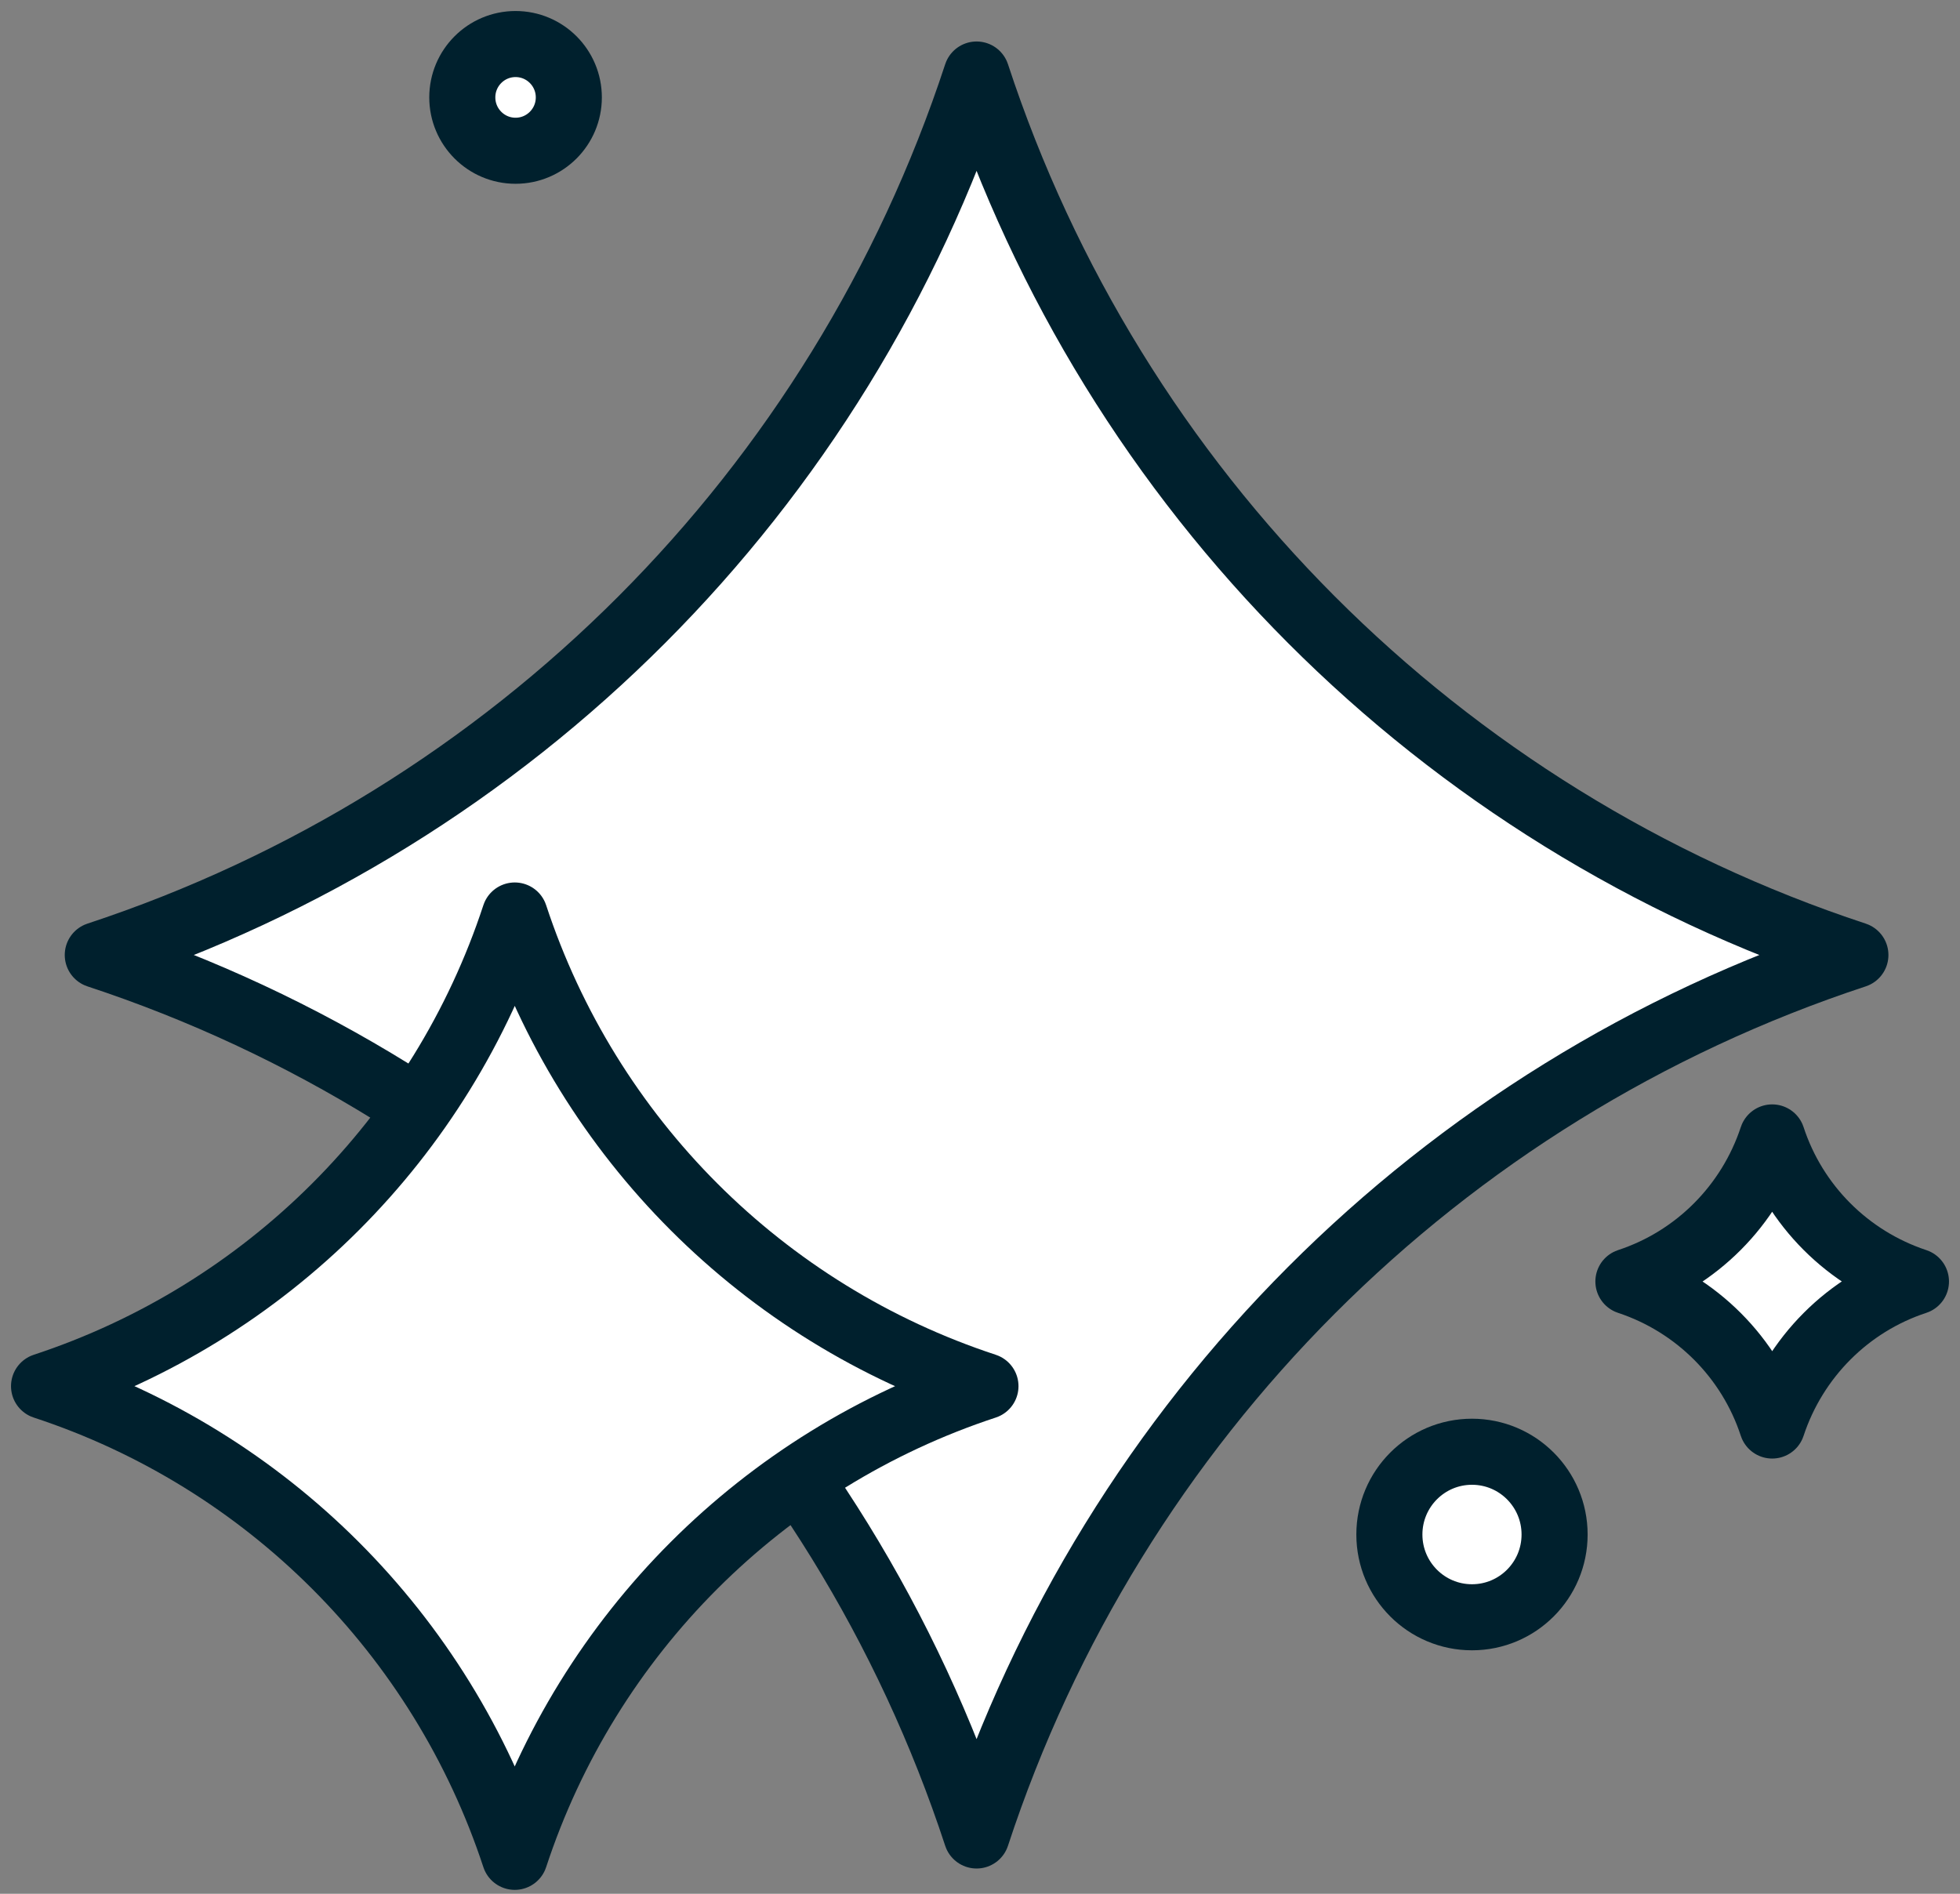
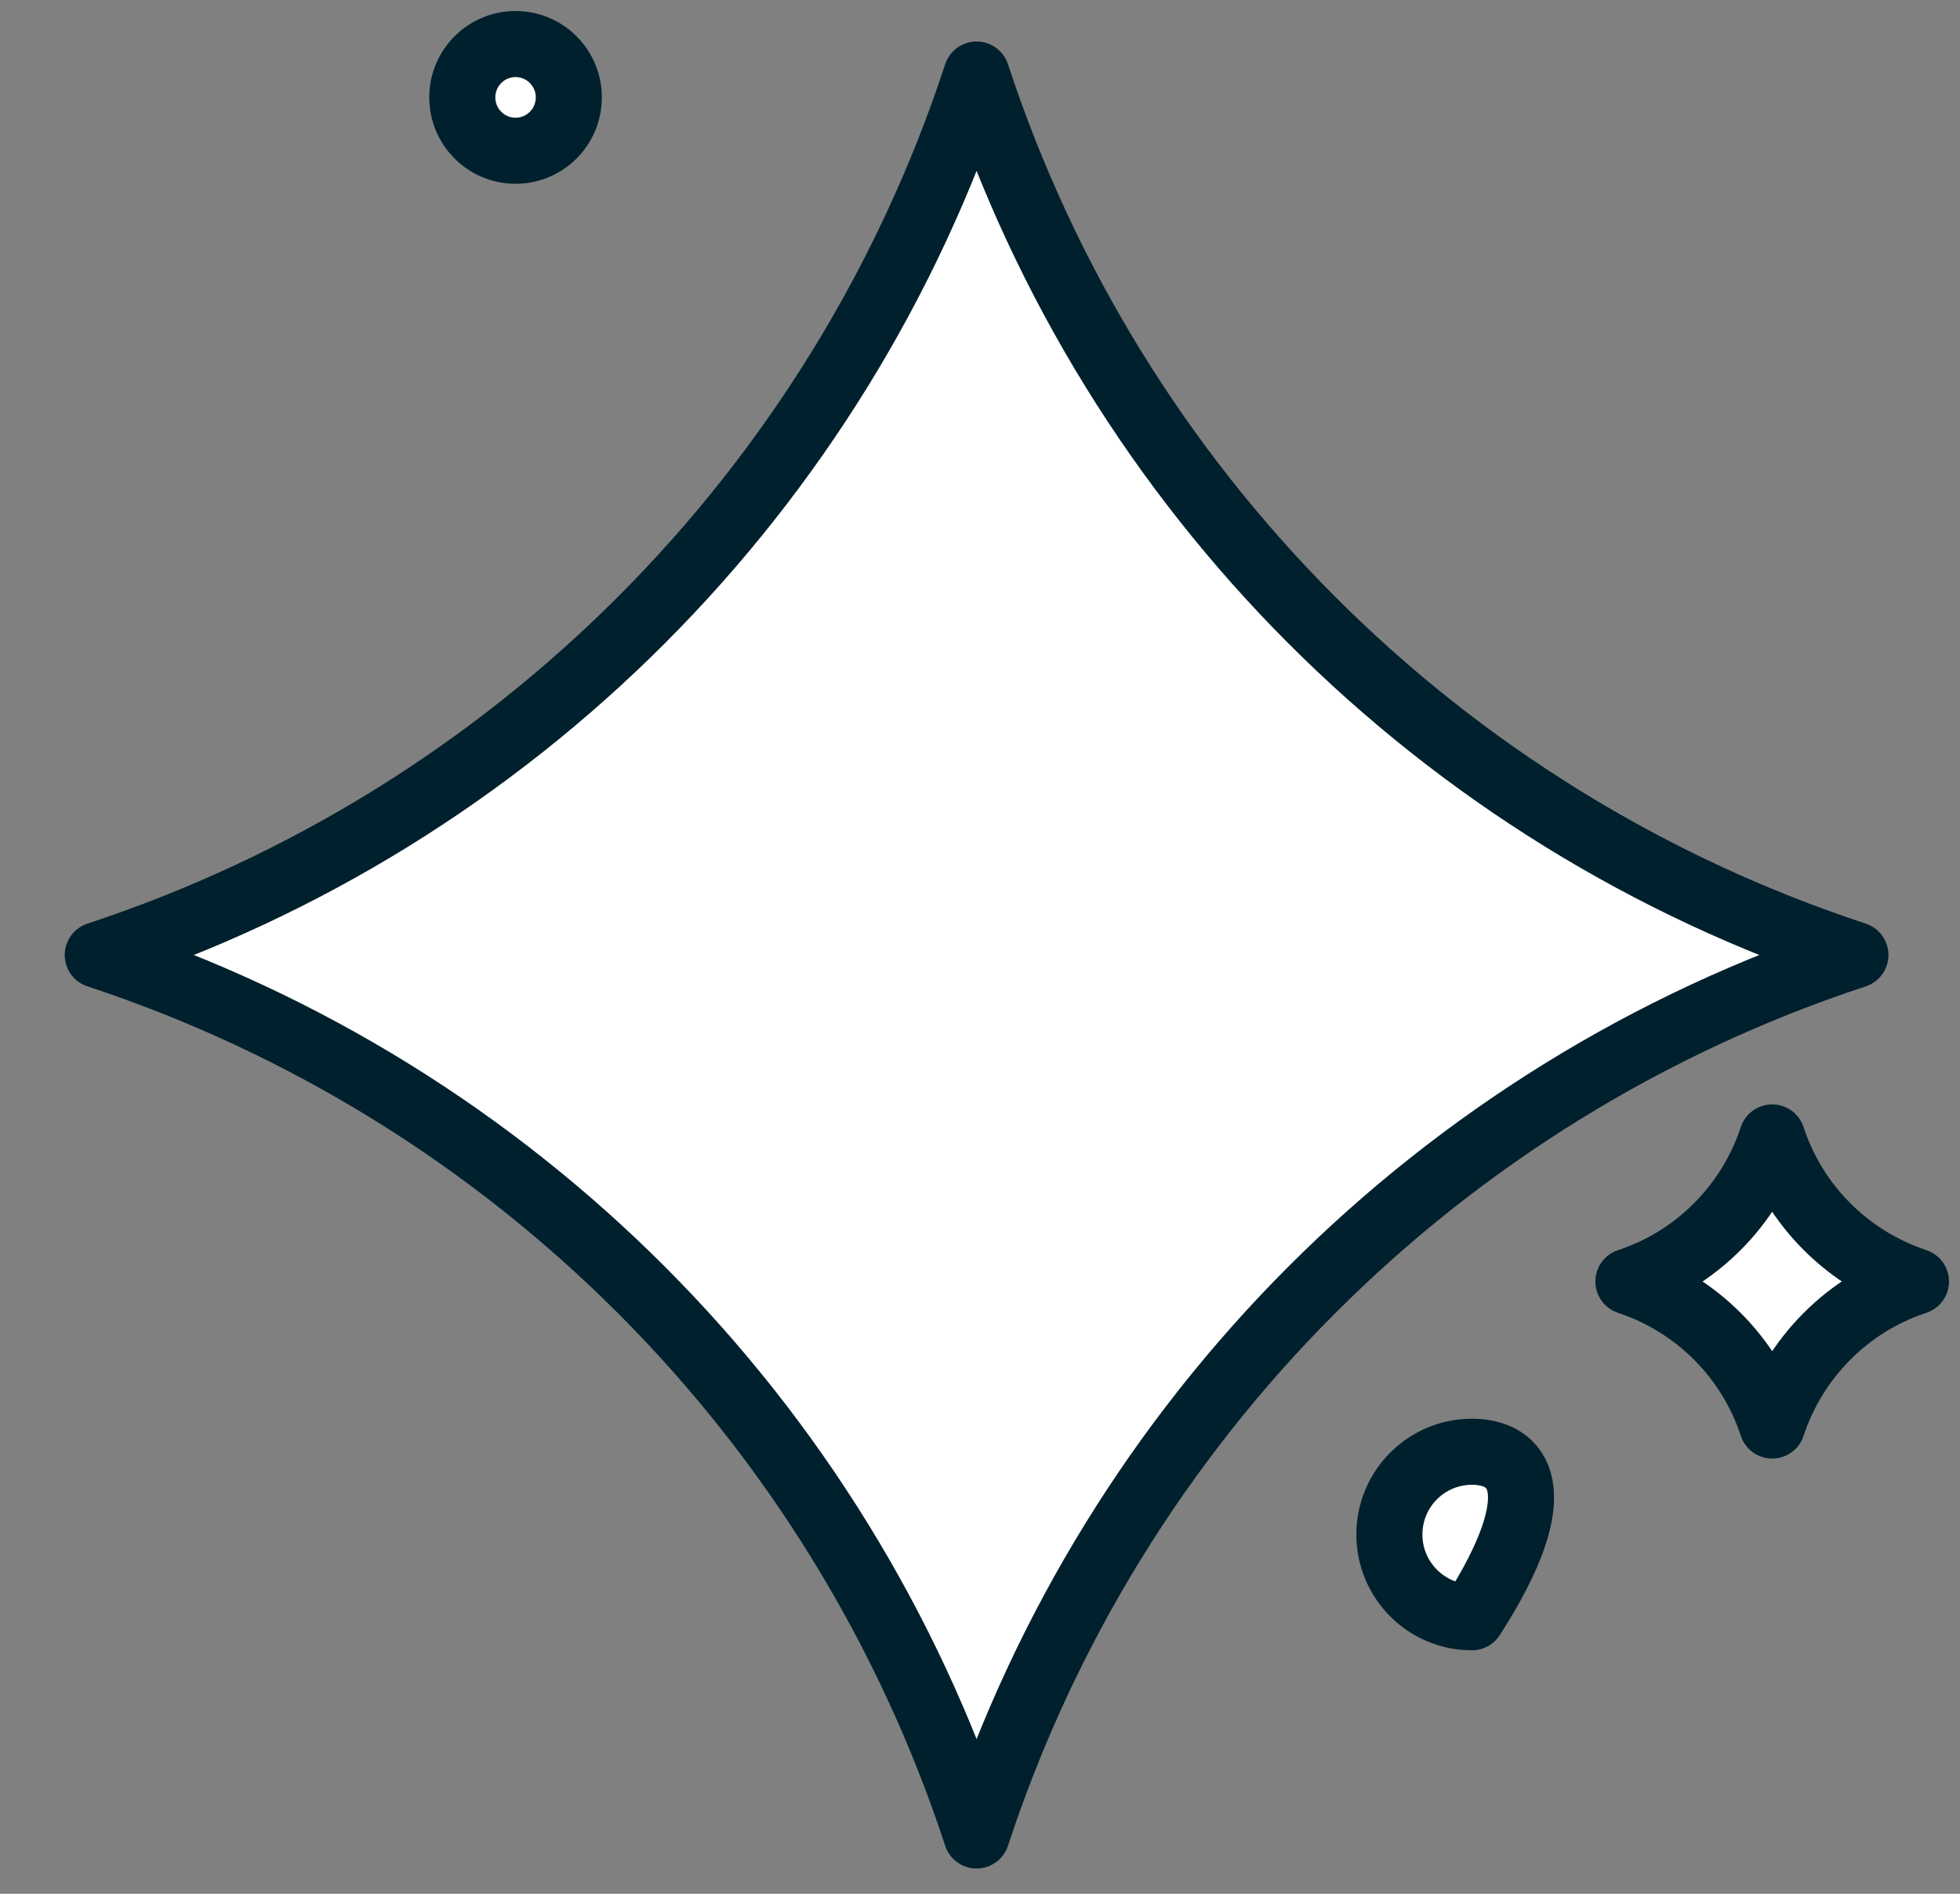
<svg xmlns="http://www.w3.org/2000/svg" width="89" height="86" viewBox="0 0 89 86" fill="none">
  <rect x="0" y="0" width="89" height="86" fill="#808080" stroke="none" />
  <path d="M44.345 3.384C50.554 22.304 65.367 37.146 84.25 43.368C65.367 49.589 50.554 64.431 44.345 83.352C38.136 64.431 23.323 49.589 4.44 43.368C23.323 37.146 38.136 22.304 44.345 3.384Z" fill="white" stroke="#00202D" stroke-width="3" stroke-linecap="round" stroke-linejoin="round" />
-   <path d="M23.374 41.574C26.701 51.687 34.635 59.627 44.748 62.948C34.635 66.275 26.694 74.209 23.374 84.322C20.047 74.209 12.113 66.268 2 62.948C12.113 59.62 20.054 51.687 23.374 41.574Z" fill="white" stroke="#00202D" stroke-width="3" stroke-linecap="round" stroke-linejoin="round" />
-   <path d="M66.84 73.443C68.912 73.443 70.591 71.761 70.591 69.685C70.591 67.609 68.912 65.926 66.84 65.926C64.768 65.926 63.089 67.609 63.089 69.685C63.089 71.761 64.768 73.443 66.84 73.443Z" fill="white" stroke="#00202D" stroke-width="3" stroke-linecap="round" stroke-linejoin="round" />
+   <path d="M66.84 73.443C70.591 67.609 68.912 65.926 66.84 65.926C64.768 65.926 63.089 67.609 63.089 69.685C63.089 71.761 64.768 73.443 66.84 73.443Z" fill="white" stroke="#00202D" stroke-width="3" stroke-linecap="round" stroke-linejoin="round" />
  <path d="M23.41 6.846C24.746 6.846 25.829 5.761 25.829 4.423C25.829 3.085 24.746 2 23.41 2C22.075 2 20.992 3.085 20.992 4.423C20.992 5.761 22.075 6.846 23.41 6.846Z" fill="white" stroke="#00202D" stroke-width="3" stroke-linecap="round" stroke-linejoin="round" />
  <path d="M80.472 51.652C81.485 54.747 83.912 57.17 87 58.194C83.912 59.209 81.493 61.64 80.472 64.735C79.458 61.64 77.032 59.217 73.943 58.194C77.032 57.178 79.45 54.747 80.472 51.652Z" fill="white" stroke="#00202D" stroke-width="3" stroke-linecap="round" stroke-linejoin="round" />
</svg>